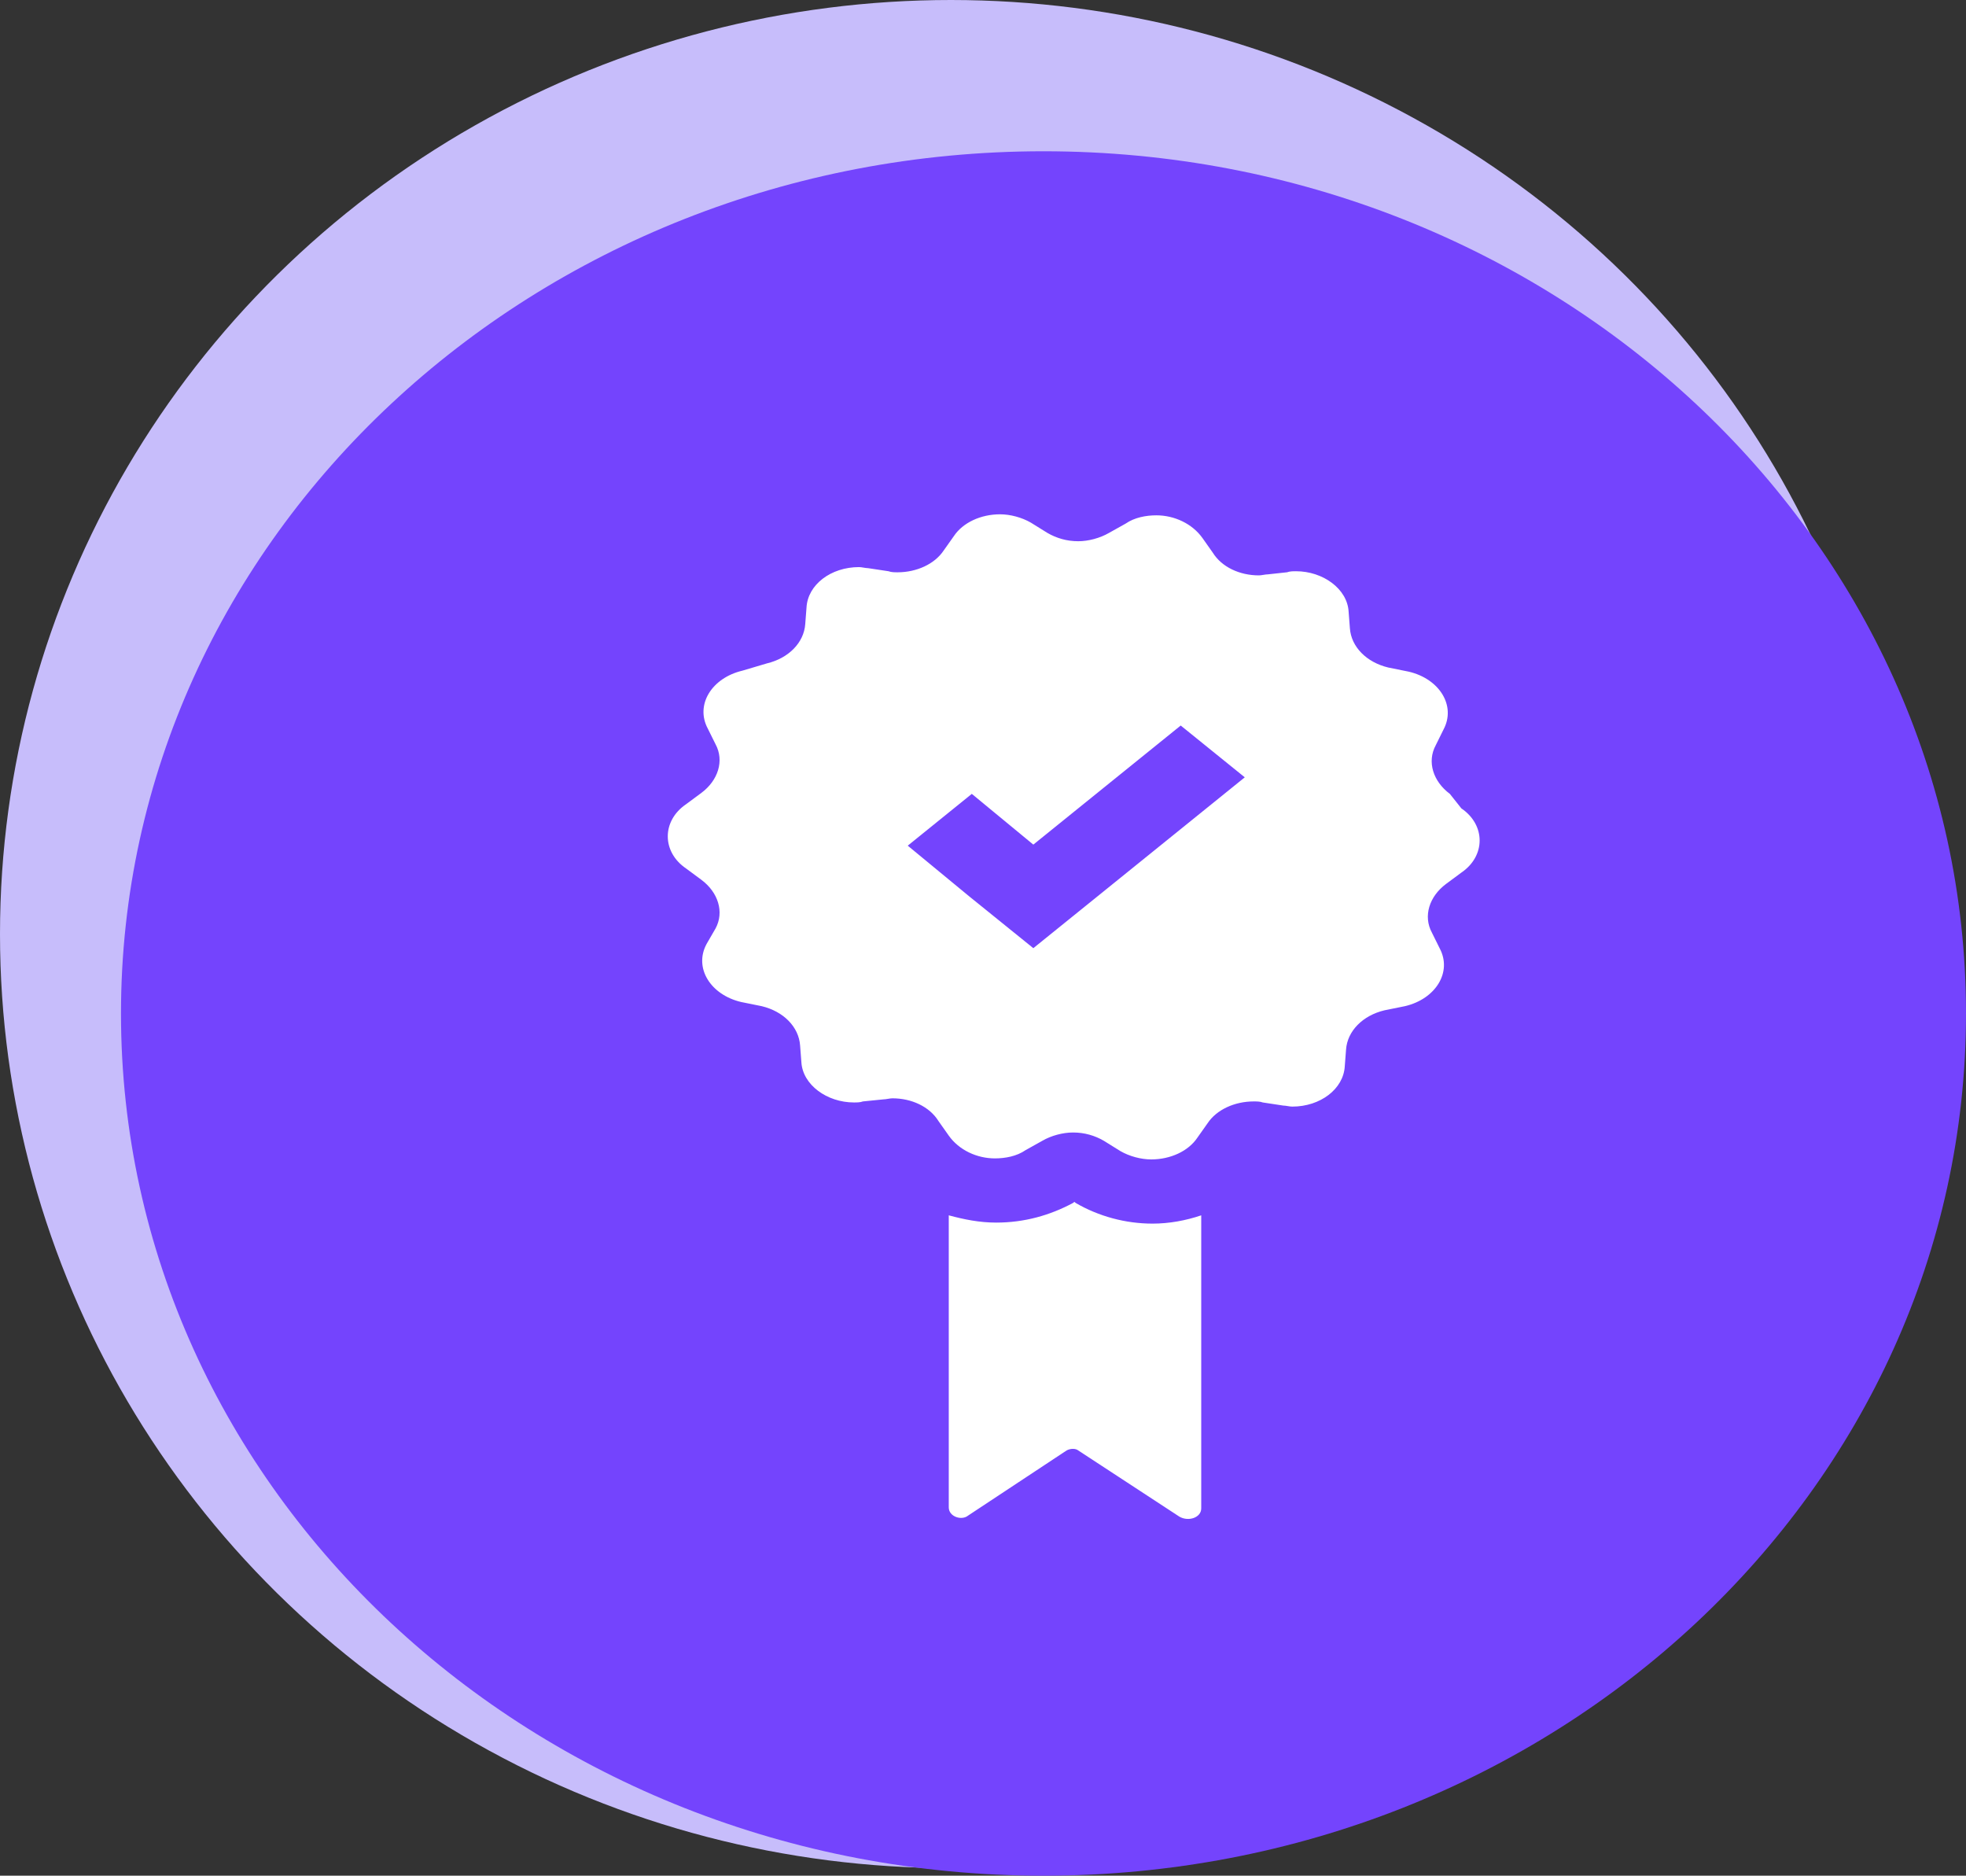
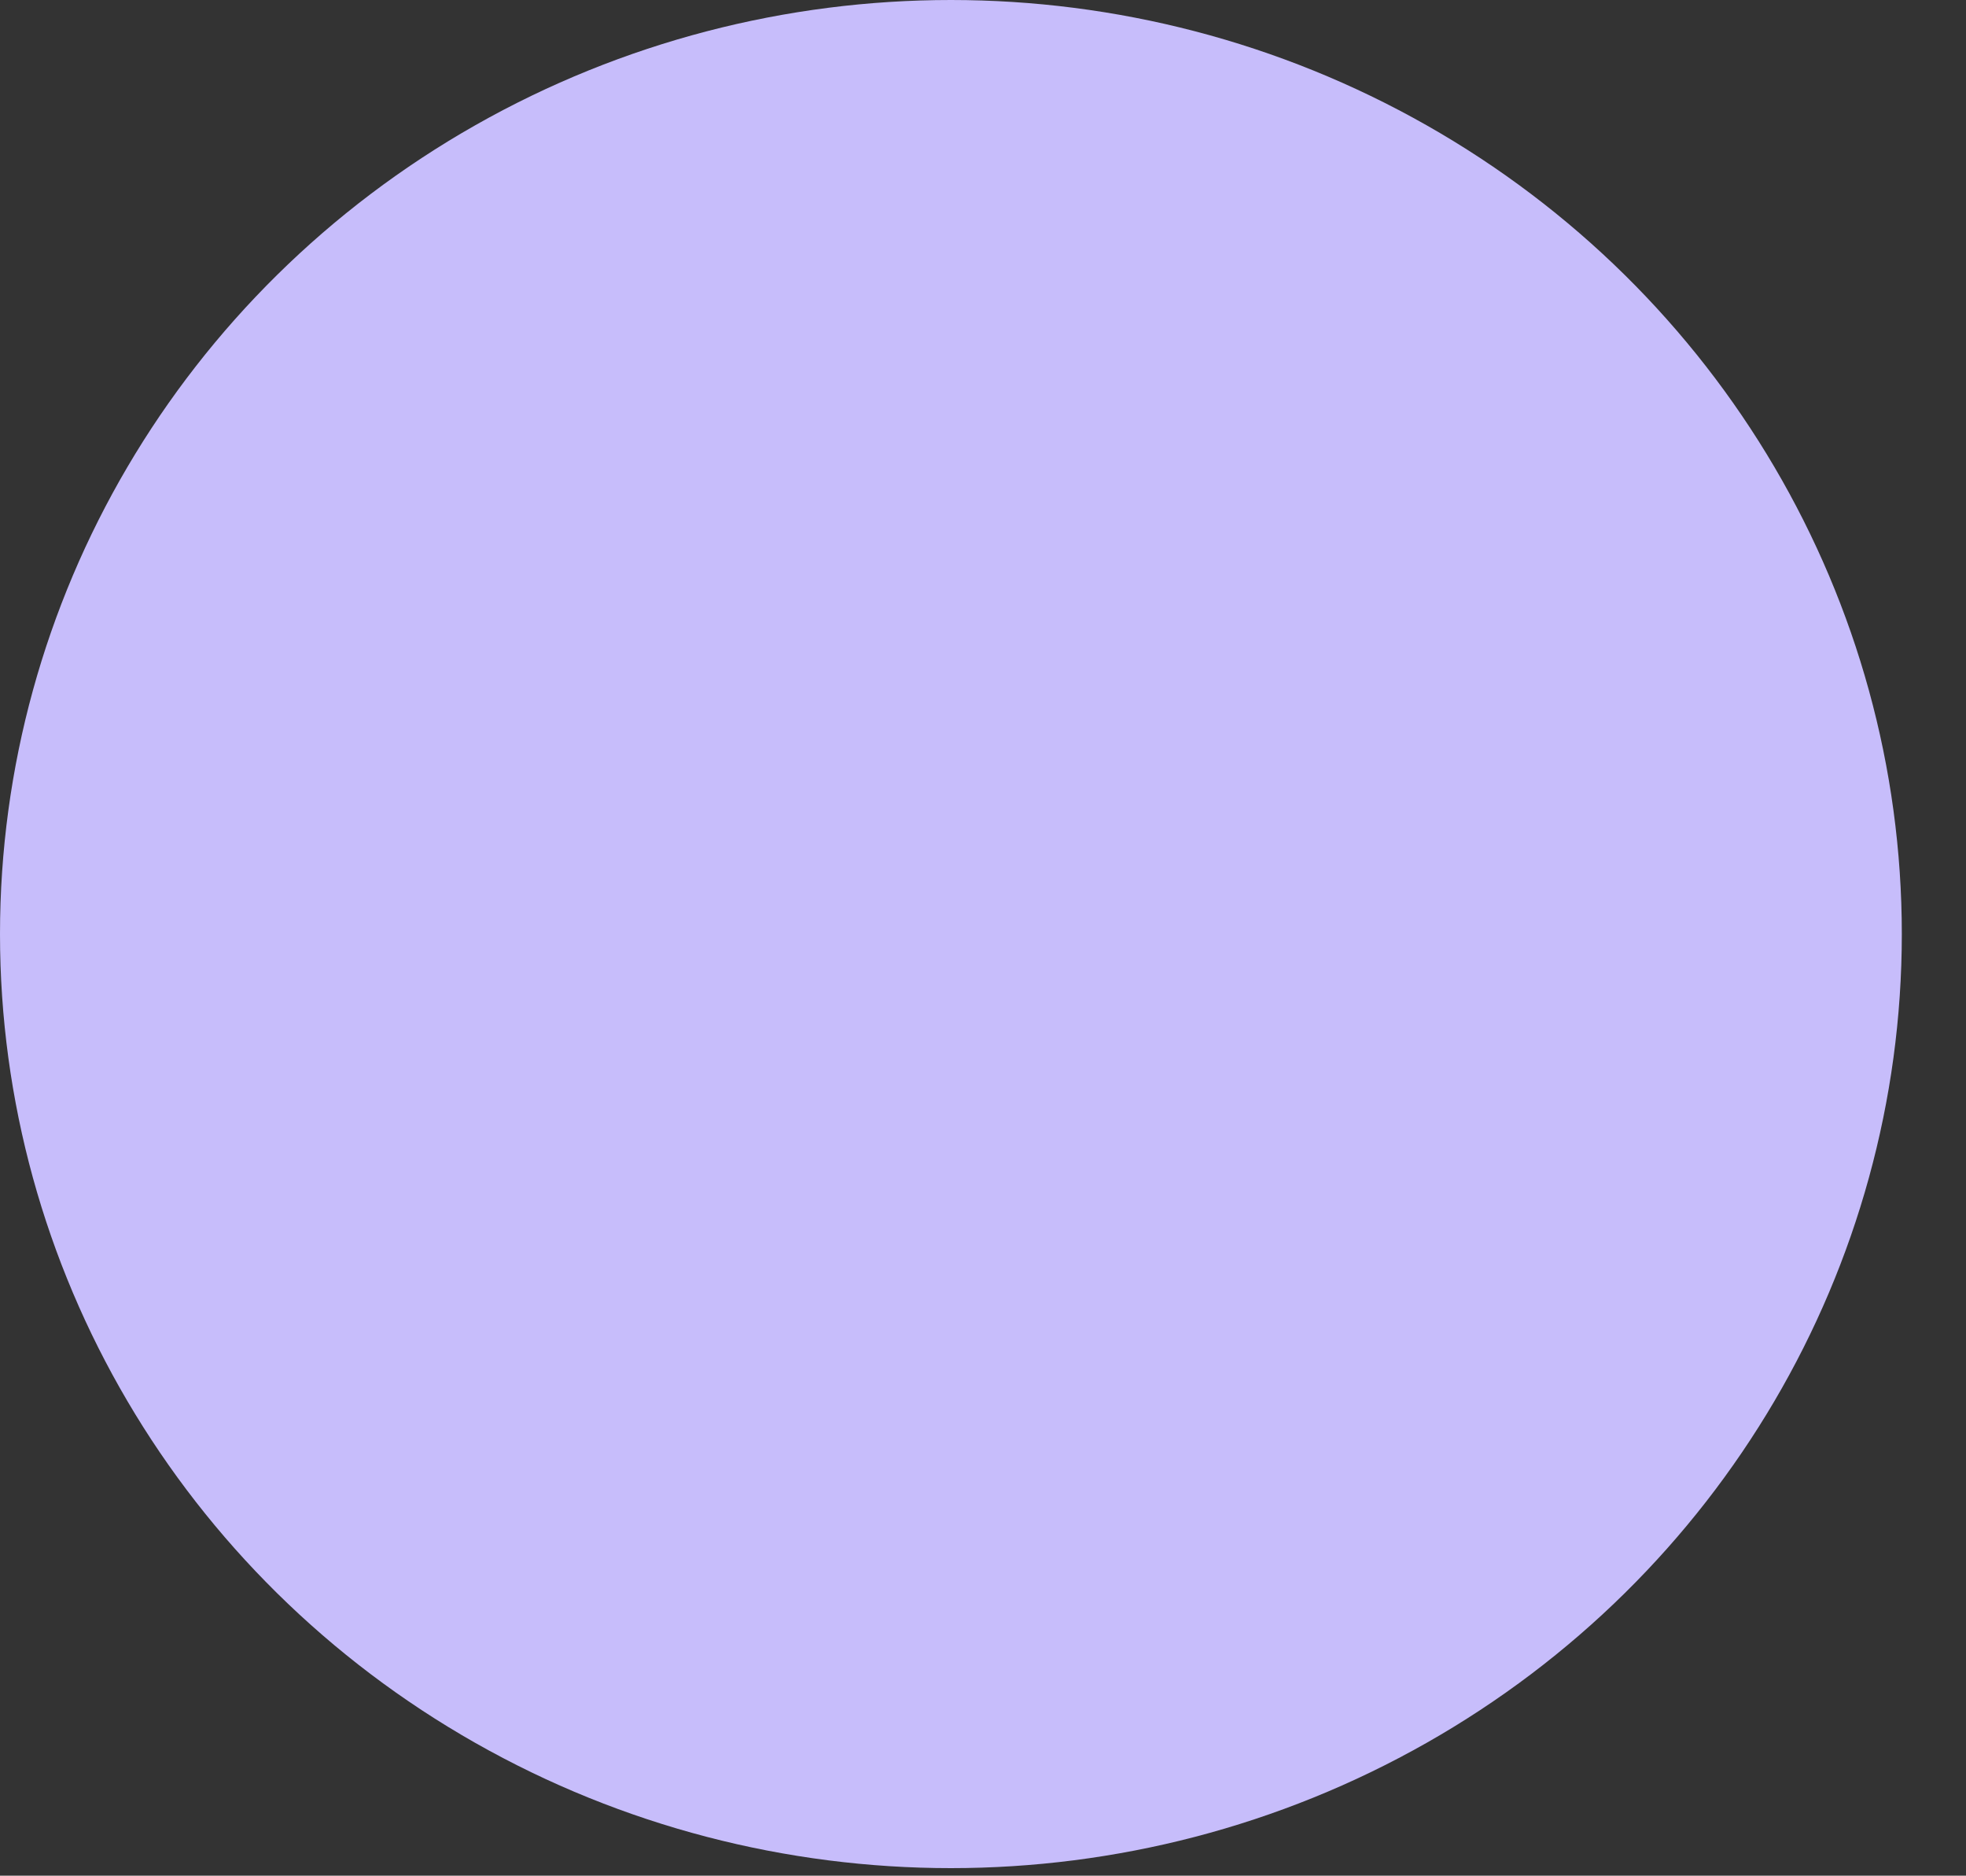
<svg xmlns="http://www.w3.org/2000/svg" width="65" height="62" viewBox="0 0 65 62" fill="none">
  <rect x="0" y="0" width="65" height="62" fill="#333333" stroke="none" />
  <ellipse cx="31.439" cy="30.875" rx="31.439" ry="30.875" fill="#C7BDFB" />
-   <path d="M65 33.5C65 49.24 51.345 62 34.5 62C17.655 62 4 49.24 4 33.5C4 17.76 17.655 5 34.5 5C51.345 5 65 17.76 65 33.5Z" fill="#7444FD" />
-   <path d="M47.935 26.241C47.384 25.831 47.172 25.18 47.469 24.633L47.723 24.119C48.147 23.332 47.596 22.442 46.579 22.202L45.901 22.065C45.181 21.894 44.672 21.381 44.63 20.765L44.588 20.217C44.545 19.464 43.74 18.882 42.85 18.882C42.766 18.882 42.639 18.882 42.554 18.916L41.919 18.985C41.834 18.985 41.707 19.019 41.622 19.019C40.986 19.019 40.393 18.745 40.096 18.266L39.758 17.787C39.418 17.308 38.825 17.034 38.232 17.034C37.893 17.034 37.512 17.103 37.215 17.308L36.664 17.616C36.368 17.787 35.986 17.89 35.648 17.89C35.266 17.89 34.927 17.787 34.631 17.616L34.08 17.274C33.783 17.103 33.402 17 33.063 17C32.428 17 31.835 17.274 31.538 17.719L31.199 18.198C30.902 18.643 30.309 18.917 29.674 18.917C29.589 18.917 29.462 18.917 29.377 18.882L28.699 18.78C28.614 18.78 28.487 18.745 28.402 18.745C27.47 18.745 26.707 19.327 26.665 20.08L26.623 20.628C26.58 21.244 26.072 21.758 25.352 21.929L24.546 22.168C23.53 22.408 22.979 23.298 23.402 24.085L23.657 24.599C23.953 25.146 23.741 25.797 23.191 26.207L22.682 26.584C21.877 27.132 21.877 28.159 22.682 28.706L23.191 29.083C23.741 29.493 23.953 30.144 23.657 30.691L23.36 31.204C22.936 31.991 23.487 32.882 24.504 33.121L25.182 33.258C25.902 33.429 26.411 33.943 26.453 34.559L26.495 35.107C26.538 35.859 27.343 36.441 28.233 36.441C28.317 36.441 28.445 36.441 28.529 36.407L29.207 36.339C29.292 36.339 29.419 36.304 29.504 36.304C30.139 36.304 30.732 36.578 31.029 37.057L31.368 37.537C31.707 38.016 32.3 38.29 32.893 38.29C33.232 38.29 33.614 38.221 33.91 38.016L34.461 37.708C34.758 37.536 35.139 37.434 35.478 37.434C35.859 37.434 36.198 37.536 36.495 37.708L37.045 38.05C37.342 38.221 37.724 38.324 38.062 38.324C38.698 38.324 39.291 38.05 39.588 37.605L39.927 37.126C40.223 36.681 40.816 36.407 41.452 36.407C41.537 36.407 41.664 36.407 41.749 36.441L42.427 36.544C42.511 36.544 42.639 36.578 42.723 36.578C43.655 36.578 44.418 35.996 44.461 35.244L44.503 34.696C44.545 34.08 45.054 33.566 45.774 33.395L46.452 33.258C47.469 33.019 48.02 32.129 47.596 31.341L47.342 30.828C47.045 30.28 47.257 29.63 47.808 29.219L48.316 28.843C49.121 28.295 49.121 27.268 48.316 26.721L47.935 26.241ZM36.283 29.63L34.164 31.341L32.046 29.63L30.012 27.953L32.13 26.241L34.164 27.918L39.037 23.982L41.155 25.694L36.283 29.63ZM31.368 49.825V40.172C31.877 40.309 32.385 40.412 32.936 40.412C33.868 40.412 34.715 40.172 35.478 39.762L35.52 39.727L35.563 39.762C36.326 40.207 37.215 40.446 38.105 40.446C38.656 40.446 39.207 40.344 39.715 40.172V49.859C39.715 50.167 39.291 50.304 38.995 50.133L35.648 47.943C35.563 47.874 35.393 47.874 35.266 47.943L32.004 50.099C31.792 50.27 31.368 50.133 31.368 49.825L31.368 49.825Z" fill="white" />
</svg>